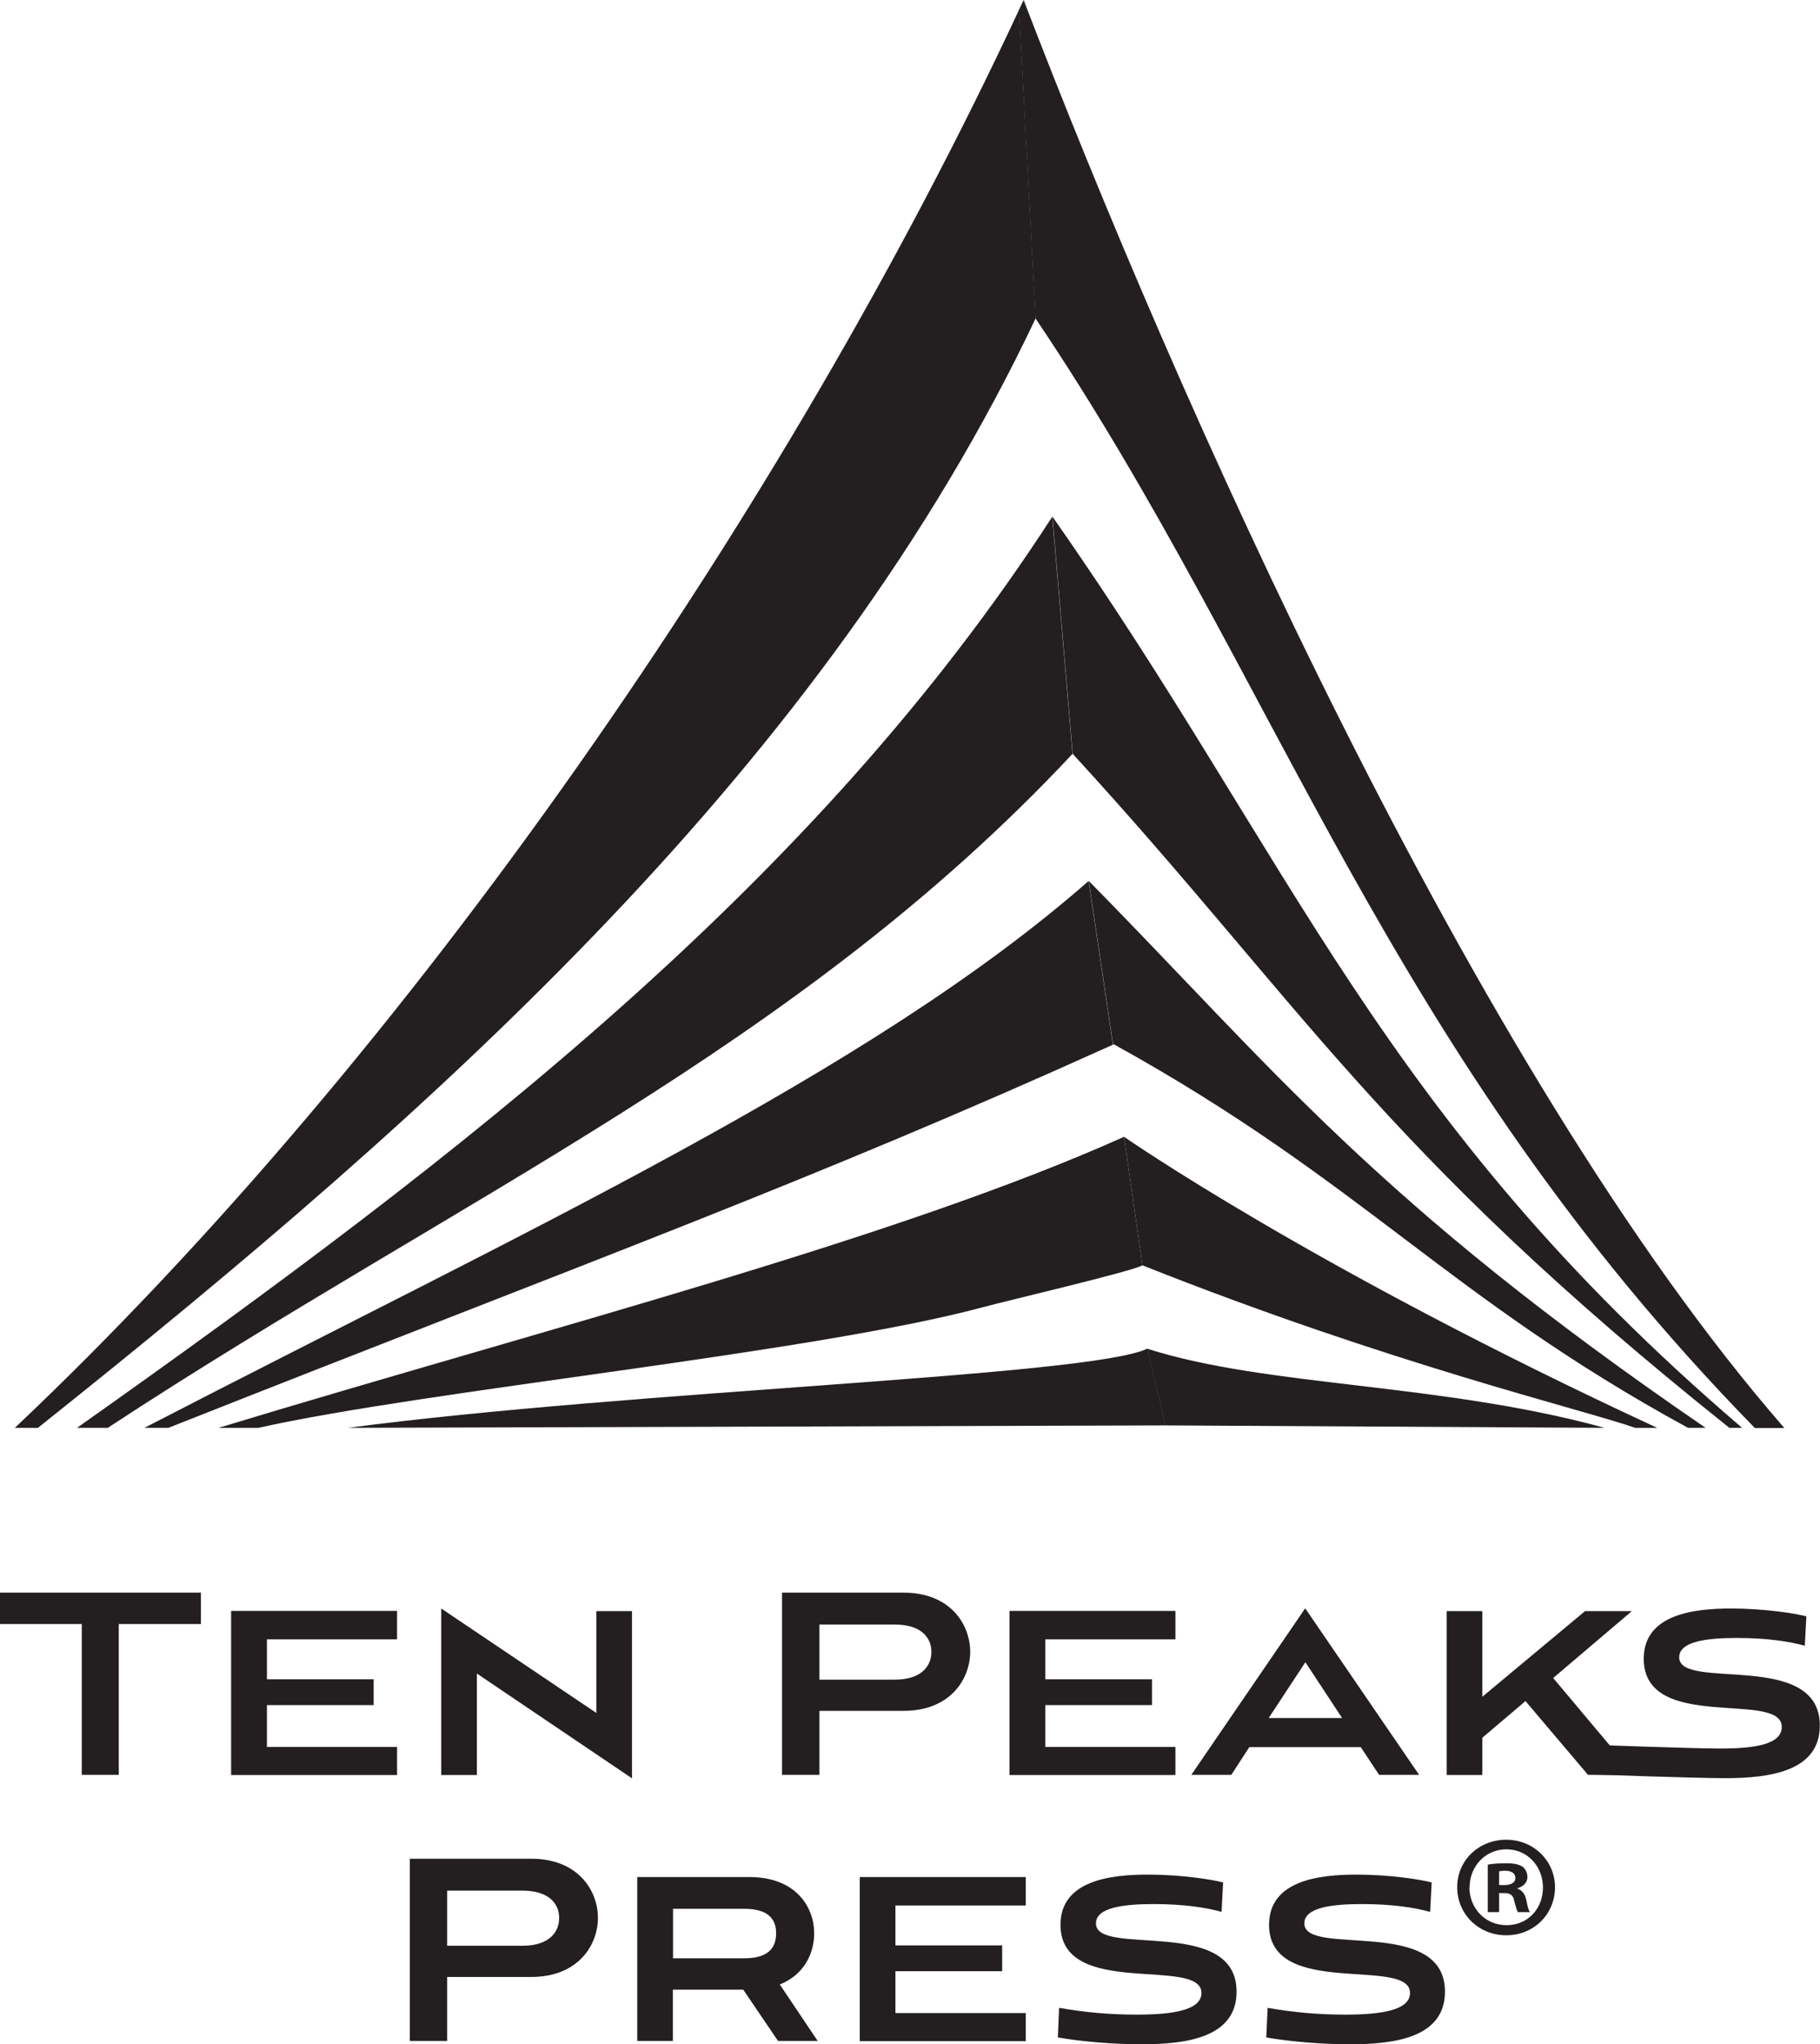
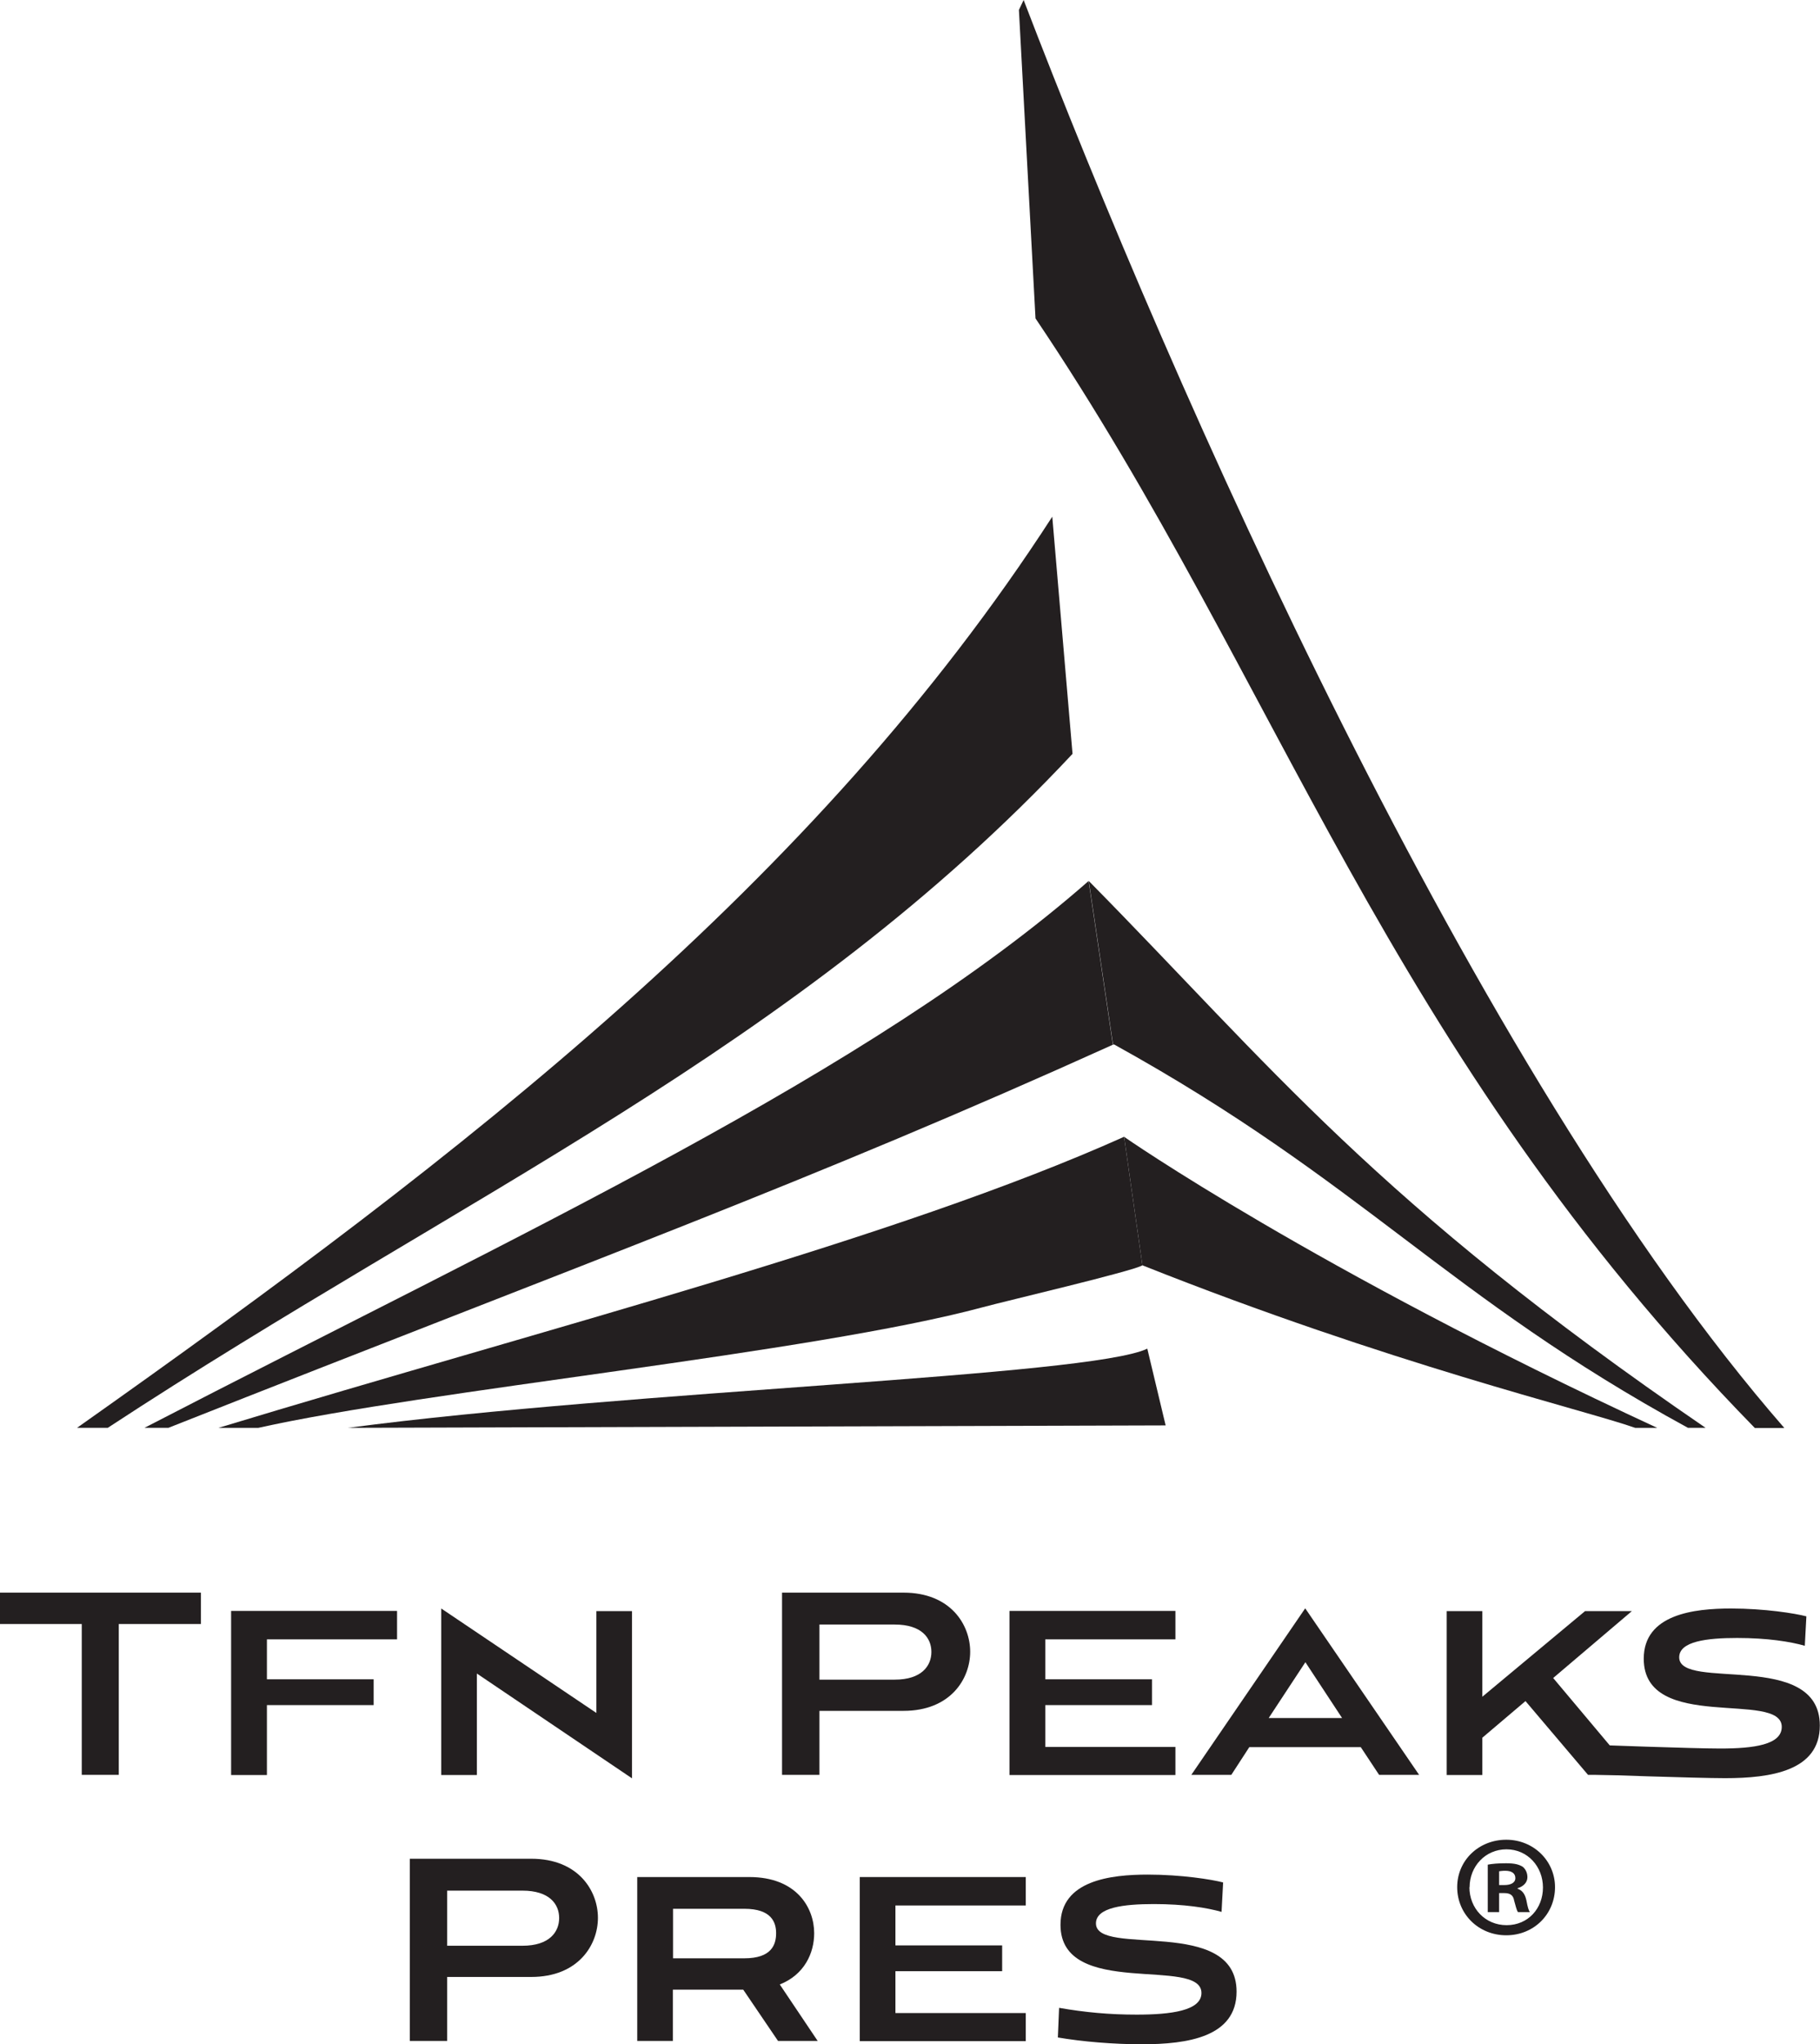
<svg xmlns="http://www.w3.org/2000/svg" width="122" height="137" viewBox="0 0 122 137" fill="none">
  <g clip-path="url(#clip0_2109_26)">
    <path d="M5.48 118.944V108.836H0V106.732H13.466V108.836H7.962V118.944H5.48Z" fill="#231F20" />
-     <path d="M15.492 118.944V107.959H26.616V109.864H17.892V112.54H25.047V114.27H17.892V117.075H26.616V118.956H15.492V118.944Z" fill="#231F20" />
+     <path d="M15.492 118.944V107.959H26.616V109.864H17.892V112.54H25.047V114.27H17.892V117.075V118.956H15.492V118.944Z" fill="#231F20" />
    <path d="M31.967 112.143V118.956H29.578V107.796L39.976 114.796V107.971H42.365V119.178L31.967 112.155V112.143Z" fill="#231F20" />
    <path d="M54.929 114.656V118.944H52.423V106.732H60.561C63.722 106.732 65.034 108.882 65.034 110.694C65.034 112.505 63.722 114.656 60.561 114.656H54.929ZM54.929 108.859V112.564H59.975C61.779 112.564 62.434 111.64 62.434 110.706C62.434 109.771 61.779 108.871 59.975 108.871H54.929V108.859Z" fill="#231F20" />
    <path d="M67.668 118.944V107.959H78.792V109.864H70.069V112.54H77.223V114.27H70.069V117.075H78.792V118.956H67.668V118.944Z" fill="#231F20" />
    <path d="M91.228 117.086H83.745L82.539 118.944H79.858L87.492 107.784L95.127 118.944H92.445L91.216 117.086H91.228ZM85.045 115.135H89.963L87.504 111.395L85.045 115.135Z" fill="#231F20" />
    <path d="M104.108 112.447L109.565 118.945H106.45L102.258 114.001L99.366 116.455V118.956H96.977V107.971H99.366V113.709L106.251 107.971H109.389L104.108 112.459V112.447Z" fill="#231F20" />
    <path d="M120.993 110.297C120.009 110.016 118.475 109.771 116.45 109.771C114.424 109.771 112.562 109.993 112.562 111.068C112.562 113.347 121.988 110.542 121.988 115.637C121.988 118.676 118.721 119.167 115.63 119.167C113.745 119.167 106.766 118.921 106.766 118.921L106.86 116.934C106.86 116.934 113.464 117.18 115.302 117.18C117.586 117.18 119.436 116.923 119.436 115.731C119.436 113.253 110.185 116.151 110.185 111.161C110.185 108.181 113.558 107.796 116.04 107.796C118.276 107.796 120.337 108.123 121.087 108.322L120.981 110.308L120.993 110.297Z" fill="#231F20" />
    <path d="M29.976 132.489V136.778H27.47V124.566H35.608C38.77 124.566 40.081 126.716 40.081 128.527C40.081 130.339 38.77 132.489 35.608 132.489H29.976ZM29.976 126.693V130.397H35.023C36.826 130.397 37.482 129.474 37.482 128.539C37.482 127.604 36.826 126.704 35.023 126.704H29.976V126.693Z" fill="#231F20" />
    <path d="M52.154 136.778L49.823 133.342H45.105V136.778H42.716V125.793H50.233C53.395 125.793 54.577 127.85 54.577 129.556C54.577 130.888 53.922 132.337 52.271 132.992L54.812 136.778H52.13H52.154ZM45.116 127.908V131.239H49.894C51.709 131.239 52.025 130.339 52.025 129.556C52.025 128.831 51.72 127.92 49.894 127.92H45.116V127.908Z" fill="#231F20" />
    <path d="M57.634 136.778V125.793H68.758V127.698H60.023V130.374H67.177V132.103H60.023V134.908H68.758V136.79H57.634V136.778Z" fill="#231F20" />
    <path d="M81.895 128.13C80.912 127.85 79.378 127.604 77.352 127.604C75.326 127.604 73.465 127.826 73.465 128.901C73.465 131.18 82.891 128.375 82.891 133.471C82.891 136.509 79.624 137 76.533 137C74.647 137 72.54 136.825 70.912 136.544L70.994 134.558C72.727 134.861 74.355 135.013 76.193 135.013C78.476 135.013 80.537 134.756 80.537 133.564C80.537 131.087 71.088 133.985 71.088 128.995C71.088 126.015 74.46 125.629 76.942 125.629C79.179 125.629 81.24 125.956 81.989 126.155L81.884 128.142L81.895 128.13Z" fill="#231F20" />
-     <path d="M95.865 128.13C94.881 127.85 93.347 127.604 91.322 127.604C89.296 127.604 87.434 127.826 87.434 128.901C87.434 131.18 96.86 128.375 96.86 133.471C96.86 136.509 93.593 137 90.502 137C88.617 137 86.509 136.825 84.881 136.544L84.975 134.558C86.708 134.861 88.336 135.013 90.174 135.013C92.457 135.013 94.518 134.756 94.518 133.564C94.518 131.087 85.069 133.985 85.069 128.995C85.069 126.015 88.441 125.629 90.923 125.629C93.16 125.629 95.221 125.956 95.97 126.155L95.865 128.142V128.13Z" fill="#231F20" />
    <path d="M9.684 95.688H11.288C39.917 84.364 54.308 79.187 74.6 70.013L72.973 59.04C58.313 71.907 35.21 82.483 9.684 95.688Z" fill="#231F20" />
    <path d="M14.637 95.689H17.318C28.547 93.176 54.46 90.675 65.853 87.613C67.446 87.181 75.982 85.182 76.579 84.797L75.35 76.184C60.022 83.055 37.002 88.91 14.648 95.689H14.637Z" fill="#231F20" />
    <path d="M5.164 95.688H7.224C31.03 80.075 53.43 70.259 71.895 50.52L70.537 34.627C54.682 59.145 31.229 77.271 5.164 95.688Z" fill="#231F20" />
-     <path d="M0.995 95.689H2.541C29.589 74.15 55.303 51.151 69.425 21.328L68.312 0.654C52.692 34.148 27.447 70.703 0.995 95.689Z" fill="#231F20" />
    <path d="M23.313 95.689L78.136 95.525L76.907 90.383C73.031 92.241 42.329 93.176 23.325 95.689H23.313Z" fill="#231F20" />
    <path d="M113.136 95.688H114.33C92.141 80.508 85.221 71.451 72.984 59.04L74.612 70.013C74.612 70.013 74.647 70.002 74.671 69.99C91.368 79.222 96.954 86.853 113.148 95.688H113.136Z" fill="#231F20" />
    <path d="M111.087 95.689C88.019 85.019 75.35 76.184 75.35 76.184L76.579 84.797C93.242 91.423 106.122 94.461 109.611 95.689H111.087Z" fill="#231F20" />
-     <path d="M115.923 95.688H116.777C92.457 74.898 86.661 57.556 70.549 34.627L71.907 50.52C87.223 67.209 92.445 76.955 115.923 95.688Z" fill="#231F20" />
    <path d="M119.6 95.689C98.687 71.684 78.617 26.072 68.617 0C68.511 0.222 68.406 0.444 68.301 0.666L69.413 21.339C85.83 45.706 92.797 70.294 117.632 95.7H119.6V95.689Z" fill="#231F20" />
-     <path d="M107.562 95.689C96.532 92.662 84.916 92.954 76.895 90.383L78.125 95.525L107.551 95.689H107.562Z" fill="#231F20" />
    <path d="M104.237 126.471C104.237 128.282 102.82 129.696 100.97 129.696C99.12 129.696 97.68 128.282 97.68 126.471C97.68 124.659 99.143 123.292 100.97 123.292C102.797 123.292 104.237 124.706 104.237 126.471ZM98.499 126.471C98.499 127.885 99.553 129.018 100.993 129.018C102.434 129.018 103.429 127.896 103.429 126.494C103.429 125.092 102.399 123.935 100.982 123.935C99.565 123.935 98.511 125.08 98.511 126.482L98.499 126.471ZM100.467 128.142H99.729V124.963C100.022 124.905 100.431 124.87 100.958 124.87C101.567 124.87 101.837 124.963 102.071 125.103C102.246 125.244 102.387 125.489 102.387 125.804C102.387 126.155 102.118 126.424 101.731 126.541V126.576C102.047 126.693 102.223 126.926 102.317 127.347C102.41 127.838 102.469 128.025 102.551 128.142H101.755C101.661 128.025 101.602 127.733 101.497 127.37C101.438 127.02 101.239 126.868 100.841 126.868H100.49V128.153L100.467 128.142ZM100.49 126.33H100.841C101.251 126.33 101.579 126.19 101.579 125.863C101.579 125.571 101.368 125.372 100.9 125.372C100.701 125.372 100.572 125.395 100.49 125.407V126.319V126.33Z" fill="#231F20" />
  </g>
  <defs>
    <clipPath id="clip0_2109_26">
      <rect width="122" height="137" fill="white" />
    </clipPath>
  </defs>
</svg>